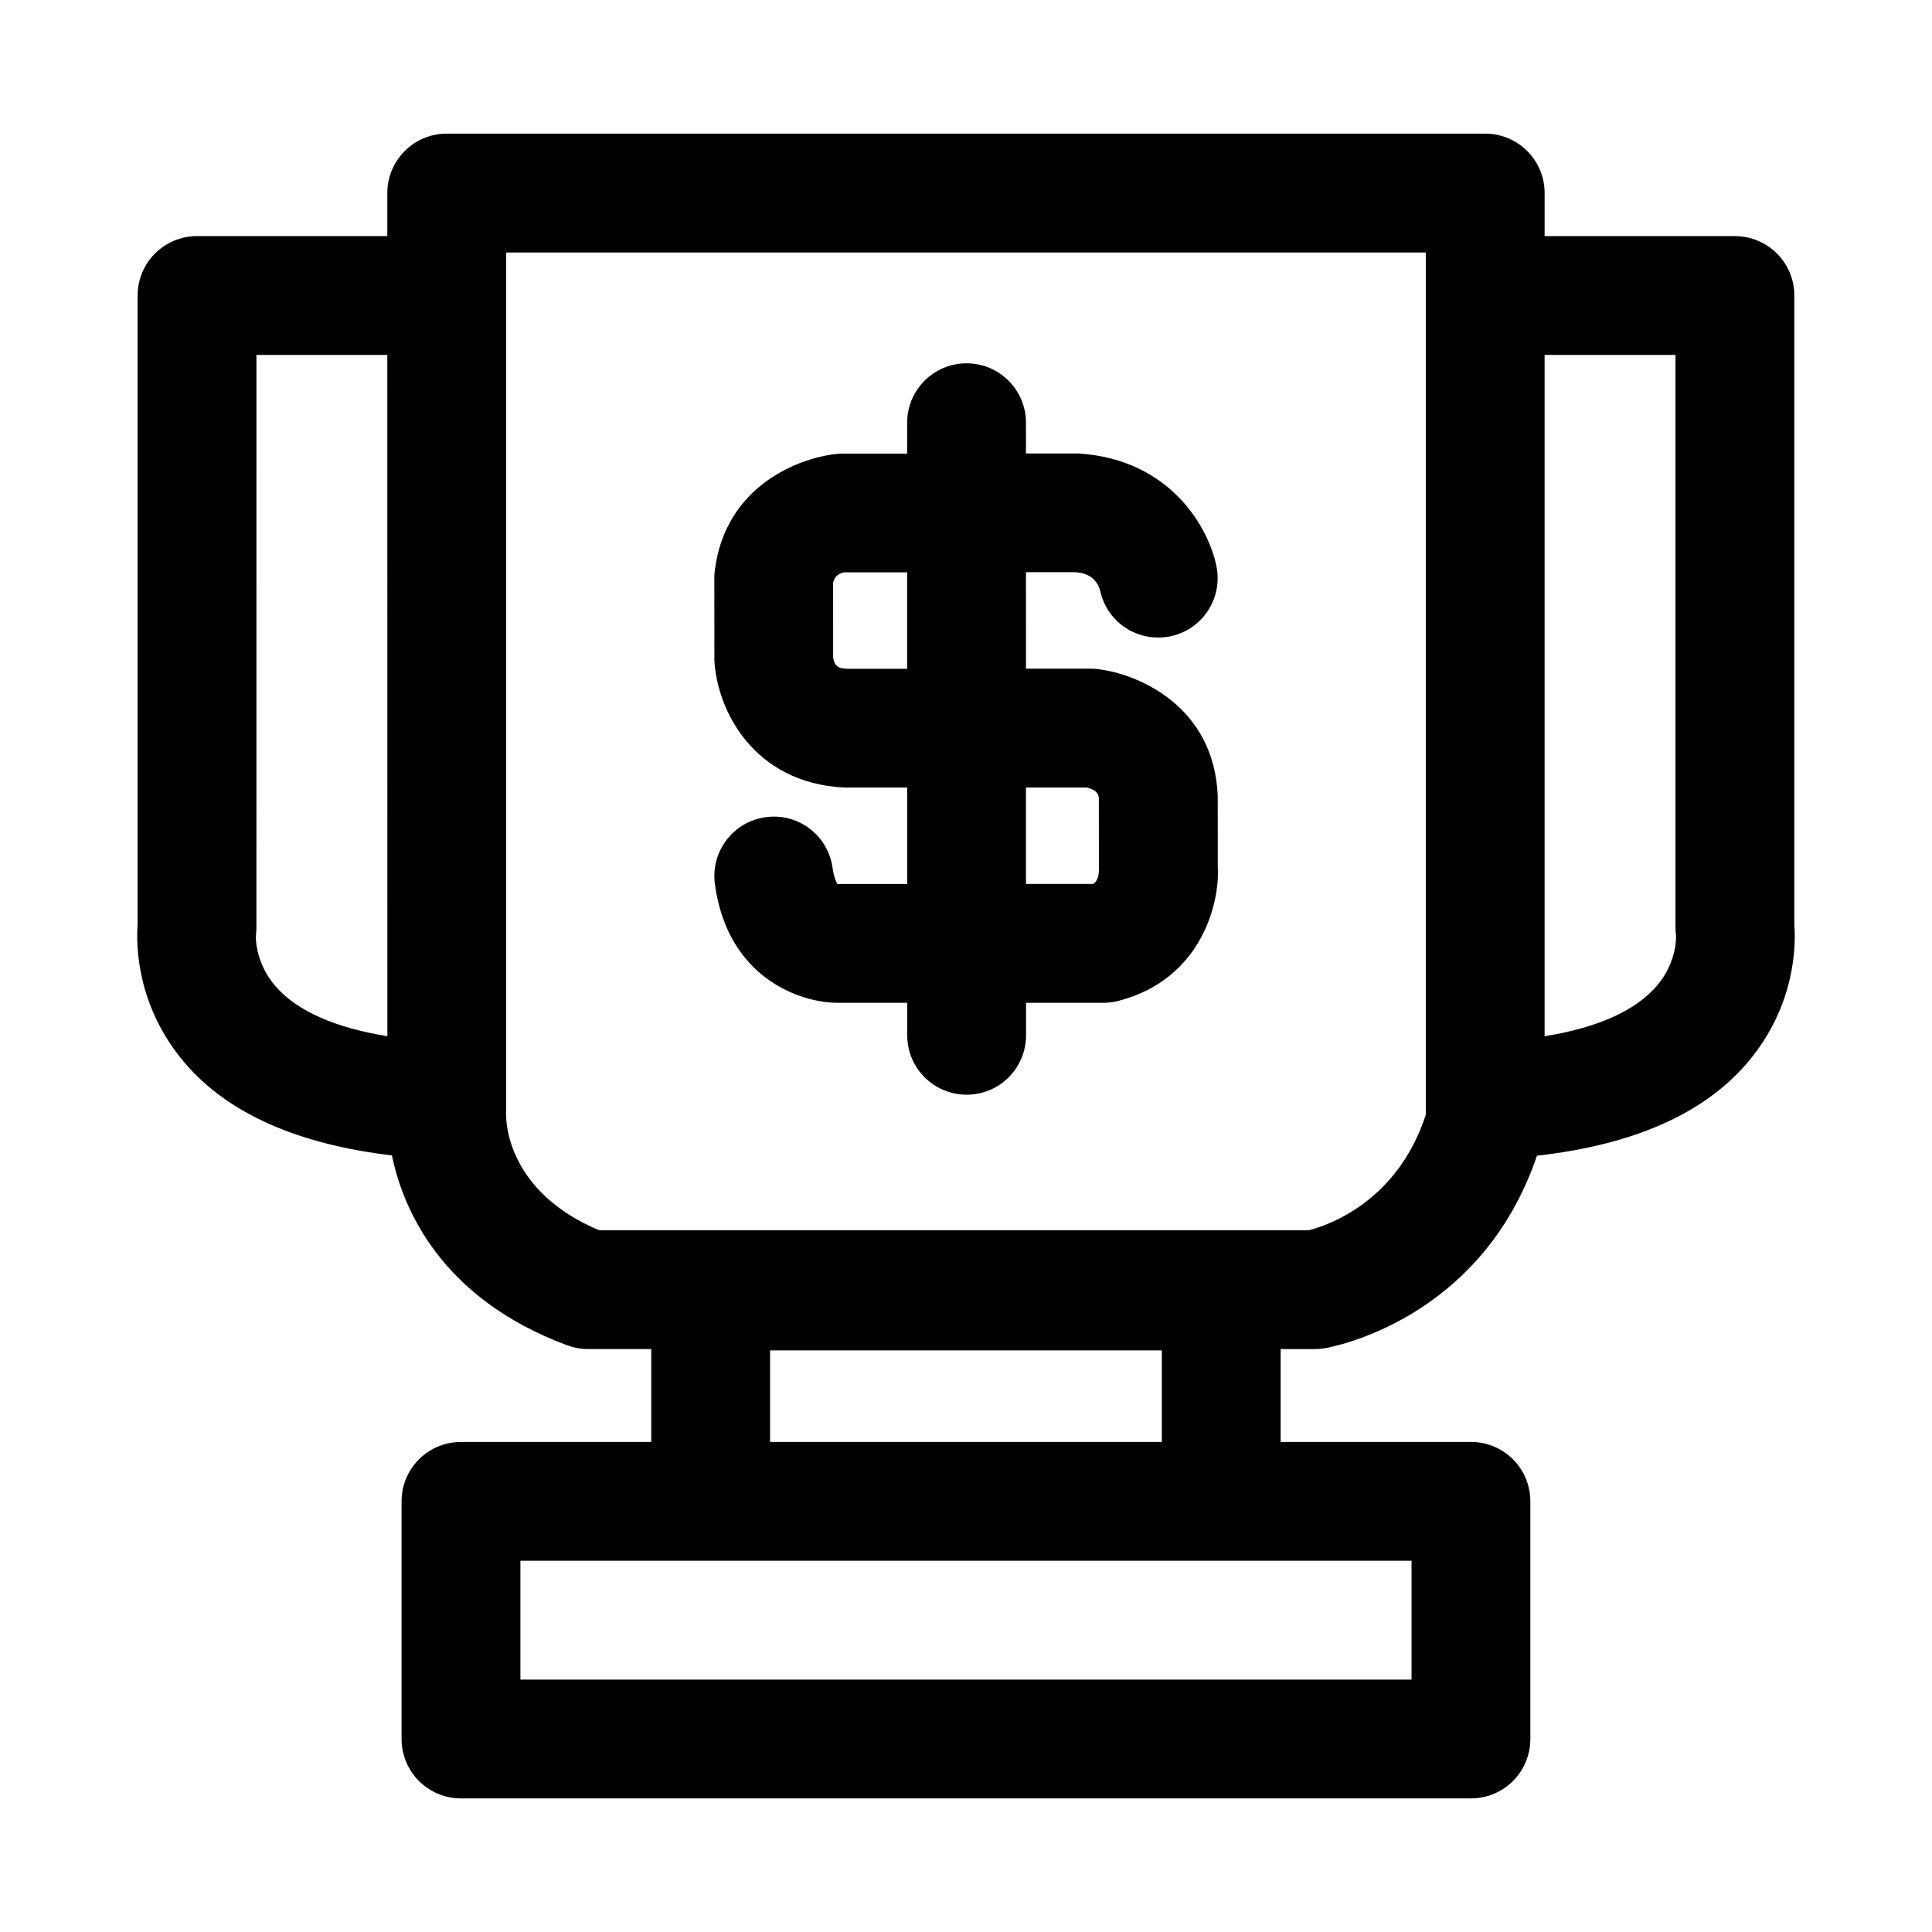
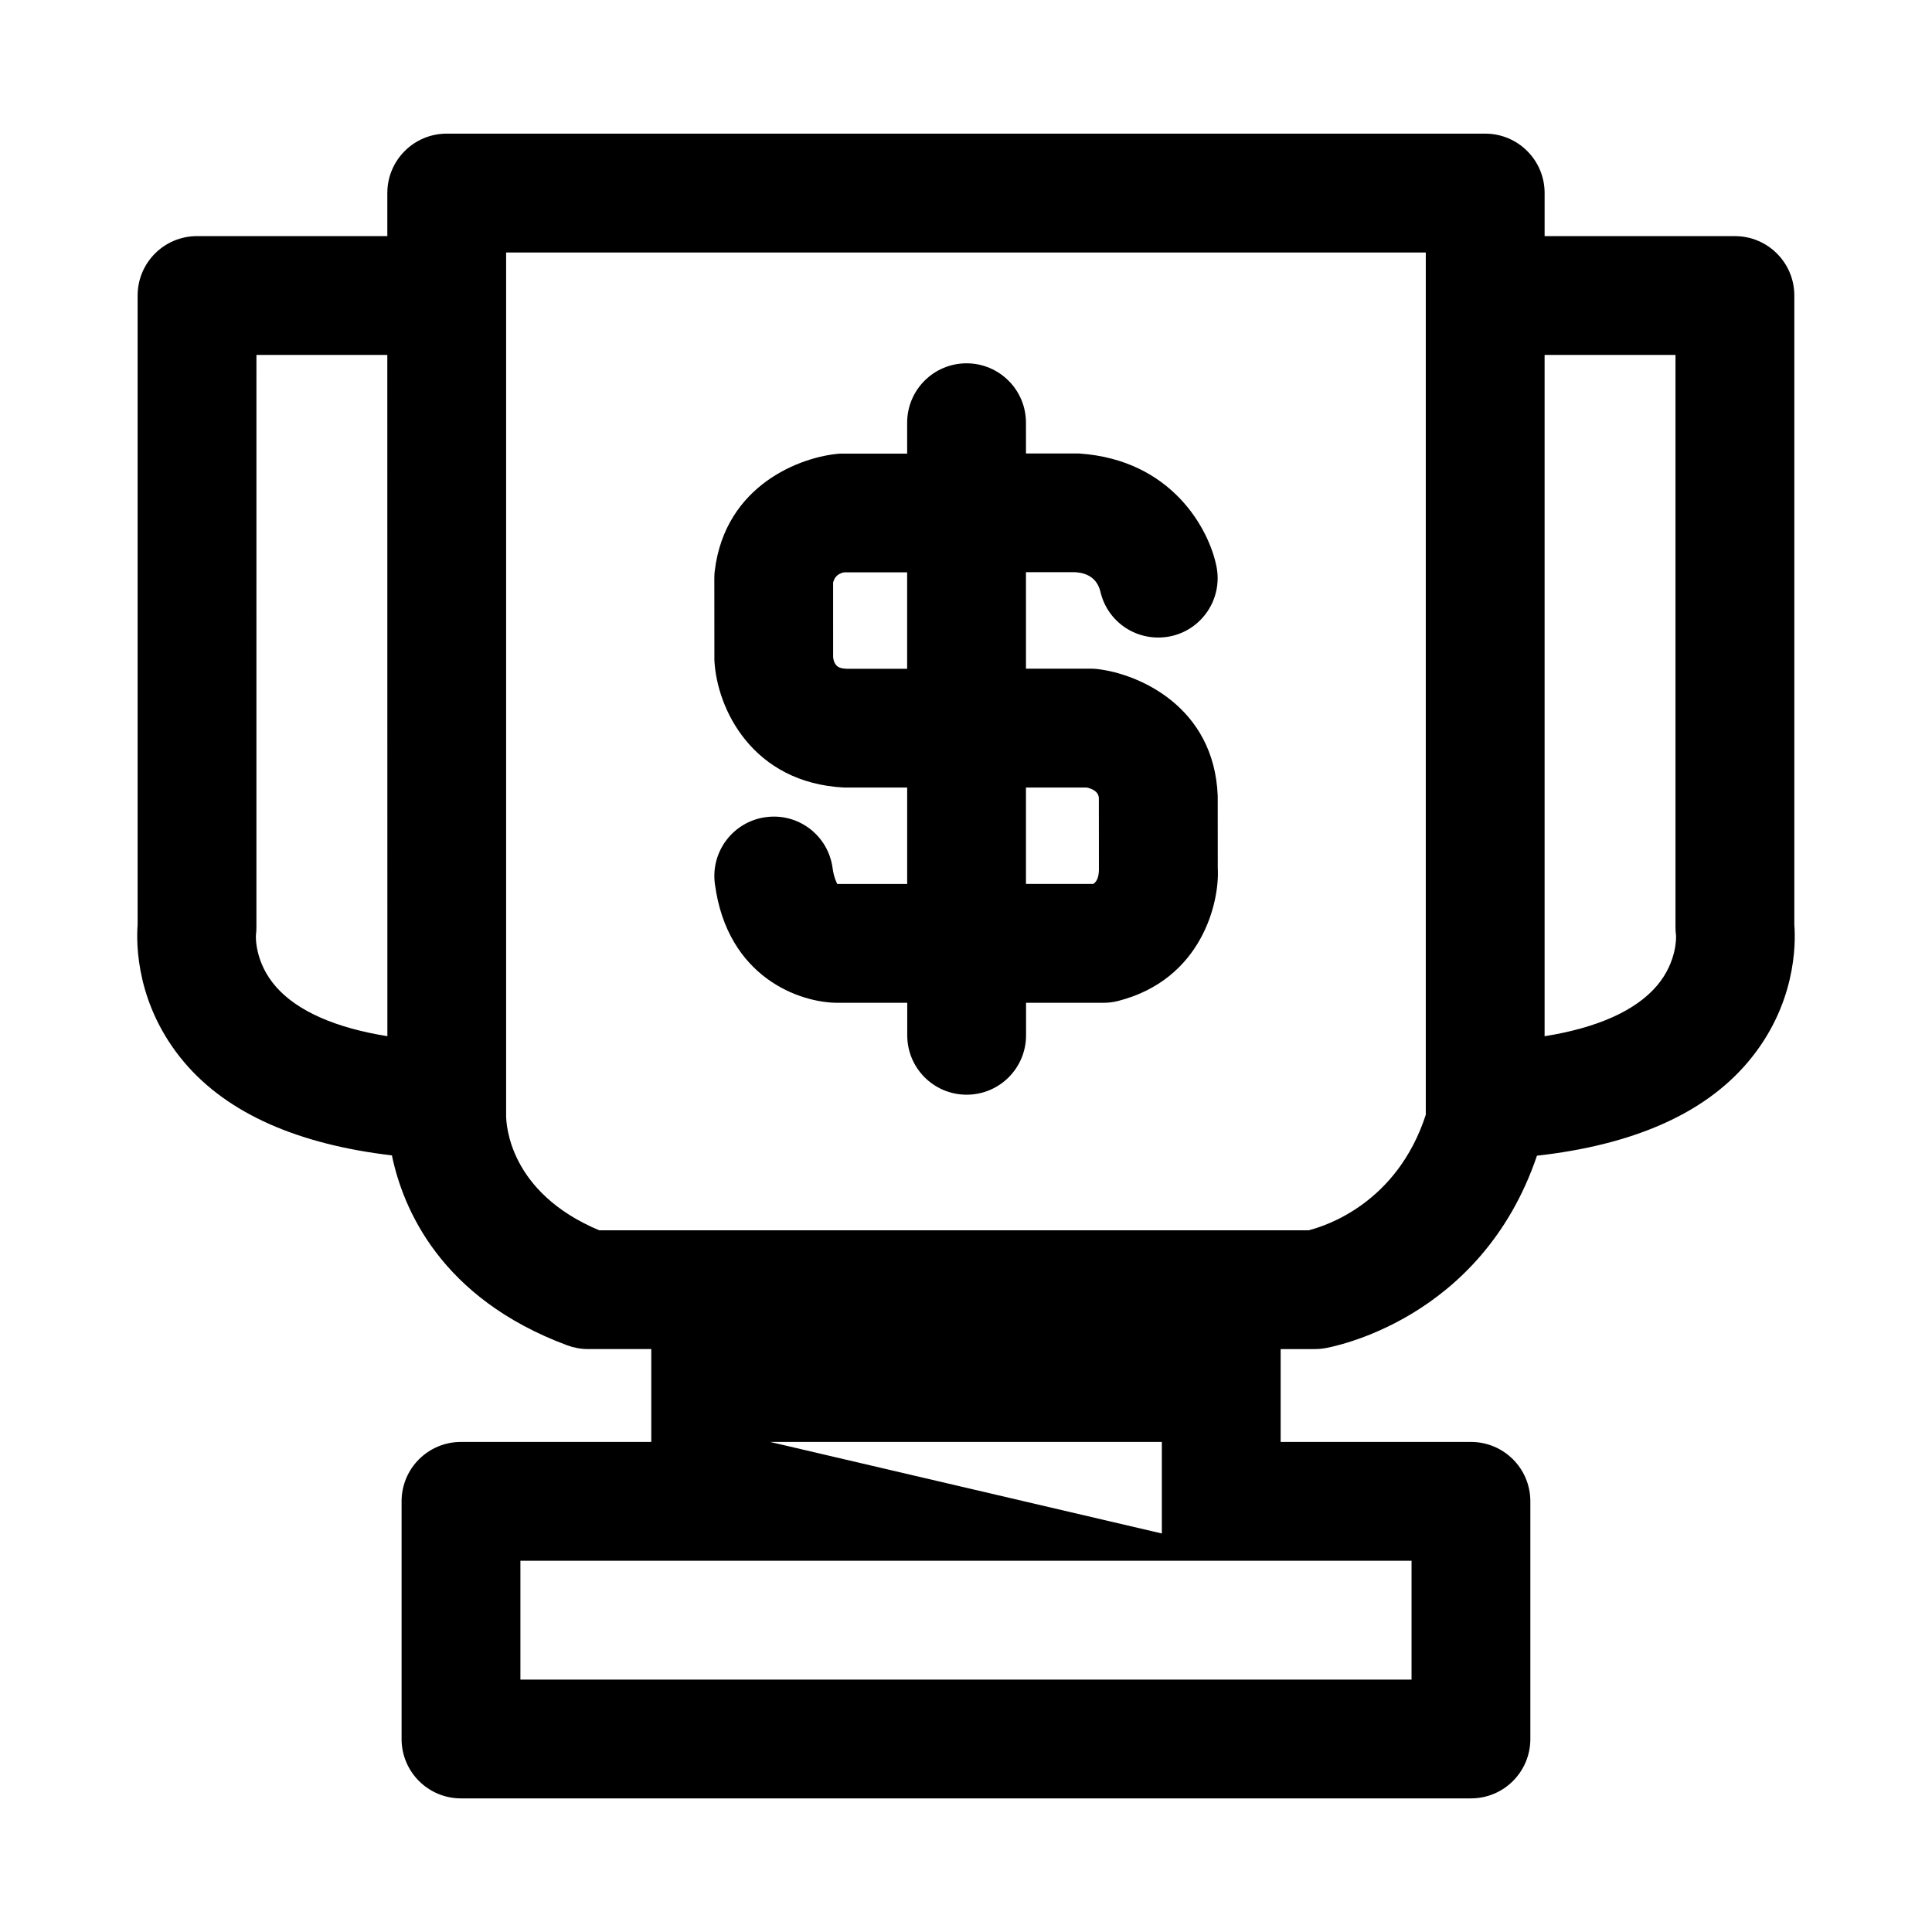
<svg xmlns="http://www.w3.org/2000/svg" fill="#000000" width="800px" height="800px" version="1.1" viewBox="144 144 512 512">
-   <path d="m492.46 501.52c0.852 0 1.668-0.062 2.504-0.203 1.73-0.285 41.5-7.305 56.348-51.043 25.129-2.832 44.16-10.91 55.891-24.797 12.785-15.113 12.707-31.363 12.312-36.398v-166.76c0-8.691-7.039-15.742-15.742-15.742l-50.434-0.004v-11.414c0-8.691-7.039-15.742-15.742-15.742h-275.21c-8.707 0-15.742 7.055-15.742 15.742v11.414h-50.43c-8.707 0-15.742 7.055-15.742 15.742v166.76c-0.379 5.039-0.441 21.285 12.328 36.414 11.602 13.715 30.355 21.789 55.059 24.703 2.93 14.074 12.848 37.832 46.461 50.332 1.746 0.645 3.606 0.992 5.496 0.992h16.781v24.609l-50.43 0.004c-8.707 0-15.742 7.039-15.742 15.742v62.977c0 8.707 7.039 15.742 15.742 15.742h267.65c8.707 0 15.742-7.039 15.742-15.742v-62.977c0-8.707-7.039-15.742-15.742-15.742h-50.43v-24.609zm25.613 87.586h-236.16v-31.488h236.16zm-169.99-62.977v-24.262h103.82v24.262zm239.94-288.07v151.74c0 0.707 0.047 1.418 0.141 2.125 0.016 0.062 0.41 6.816-5.008 13.242-5.637 6.676-15.855 11.211-29.82 13.445v-180.55zm-376.21 153.84c0.094-0.691 0.141-1.402 0.141-2.109l0.004-151.73h34.684l0.016 180.54c-13.602-2.188-23.695-6.551-29.41-12.973-5.906-6.641-5.418-13.727-5.434-13.727zm66.316 47.672v-228.66h243.72v228.51c-7.59 23.363-26.402 29.457-31.062 30.621h-187.99c-23.914-10.043-24.668-28.117-24.668-30.465zm156.64-118.27c-0.566-0.062-1.133-0.094-1.715-0.094h-17.16l-0.004-25.566h13.004c1.34 0.094 5.434 0.379 6.676 4.945 1.812 8.297 9.809 13.68 18.375 12.09 8.535-1.652 14.105-9.918 12.453-18.453-1.859-9.668-11.652-28.371-36.414-30.039h-14.09l-0.004-8.156c0-8.691-7.039-15.742-15.742-15.742-8.707 0-15.742 7.055-15.742 15.742v8.188h-17.789c-10.266 0.754-30.449 8.219-33.203 31.109-0.078 0.629-0.109 1.258-0.109 1.891l0.016 21.727c0.629 12.926 10.109 32.559 34.449 33.77h16.641v25.551h-18.516s-0.898-1.559-1.242-4.172c-1.133-8.613-8.988-14.703-17.68-13.539-8.613 1.148-14.672 9.055-13.523 17.68 3.305 24.938 22.672 31.52 32.465 31.52h18.516v8.613c0 8.707 7.039 15.742 15.742 15.742 8.707 0 15.742-7.039 15.742-15.742v-8.613h20.547c1.324 0 2.644-0.172 3.922-0.504 22.09-5.684 26.875-26.121 26.34-35.25l-0.016-19.098c-0.953-23.883-21.293-32.414-31.938-33.598zm-66.219-0.062c-1.605-0.078-3.402-0.172-3.762-3.055l-0.004-19.773c0.219-0.961 0.867-2.394 2.977-2.738h16.641v25.566zm65.195 57.012h-17.855v-25.551h16.059c1.258 0.25 3.18 0.961 3.258 2.801l0.016 18.988c-0.027 2.25-0.723 3.258-1.477 3.762z" />
+   <path d="m492.46 501.52c0.852 0 1.668-0.062 2.504-0.203 1.73-0.285 41.5-7.305 56.348-51.043 25.129-2.832 44.16-10.91 55.891-24.797 12.785-15.113 12.707-31.363 12.312-36.398v-166.76c0-8.691-7.039-15.742-15.742-15.742l-50.434-0.004v-11.414c0-8.691-7.039-15.742-15.742-15.742h-275.21c-8.707 0-15.742 7.055-15.742 15.742v11.414h-50.43c-8.707 0-15.742 7.055-15.742 15.742v166.76c-0.379 5.039-0.441 21.285 12.328 36.414 11.602 13.715 30.355 21.789 55.059 24.703 2.93 14.074 12.848 37.832 46.461 50.332 1.746 0.645 3.606 0.992 5.496 0.992h16.781v24.609l-50.43 0.004c-8.707 0-15.742 7.039-15.742 15.742v62.977c0 8.707 7.039 15.742 15.742 15.742h267.65c8.707 0 15.742-7.039 15.742-15.742v-62.977c0-8.707-7.039-15.742-15.742-15.742h-50.43v-24.609zm25.613 87.586h-236.16v-31.488h236.16zm-169.99-62.977h103.82v24.262zm239.94-288.07v151.74c0 0.707 0.047 1.418 0.141 2.125 0.016 0.062 0.41 6.816-5.008 13.242-5.637 6.676-15.855 11.211-29.82 13.445v-180.55zm-376.21 153.84c0.094-0.691 0.141-1.402 0.141-2.109l0.004-151.73h34.684l0.016 180.54c-13.602-2.188-23.695-6.551-29.41-12.973-5.906-6.641-5.418-13.727-5.434-13.727zm66.316 47.672v-228.66h243.72v228.51c-7.59 23.363-26.402 29.457-31.062 30.621h-187.99c-23.914-10.043-24.668-28.117-24.668-30.465zm156.64-118.27c-0.566-0.062-1.133-0.094-1.715-0.094h-17.16l-0.004-25.566h13.004c1.34 0.094 5.434 0.379 6.676 4.945 1.812 8.297 9.809 13.68 18.375 12.09 8.535-1.652 14.105-9.918 12.453-18.453-1.859-9.668-11.652-28.371-36.414-30.039h-14.09l-0.004-8.156c0-8.691-7.039-15.742-15.742-15.742-8.707 0-15.742 7.055-15.742 15.742v8.188h-17.789c-10.266 0.754-30.449 8.219-33.203 31.109-0.078 0.629-0.109 1.258-0.109 1.891l0.016 21.727c0.629 12.926 10.109 32.559 34.449 33.77h16.641v25.551h-18.516s-0.898-1.559-1.242-4.172c-1.133-8.613-8.988-14.703-17.68-13.539-8.613 1.148-14.672 9.055-13.523 17.68 3.305 24.938 22.672 31.52 32.465 31.52h18.516v8.613c0 8.707 7.039 15.742 15.742 15.742 8.707 0 15.742-7.039 15.742-15.742v-8.613h20.547c1.324 0 2.644-0.172 3.922-0.504 22.09-5.684 26.875-26.121 26.34-35.25l-0.016-19.098c-0.953-23.883-21.293-32.414-31.938-33.598zm-66.219-0.062c-1.605-0.078-3.402-0.172-3.762-3.055l-0.004-19.773c0.219-0.961 0.867-2.394 2.977-2.738h16.641v25.566zm65.195 57.012h-17.855v-25.551h16.059c1.258 0.25 3.18 0.961 3.258 2.801l0.016 18.988c-0.027 2.25-0.723 3.258-1.477 3.762z" />
</svg>